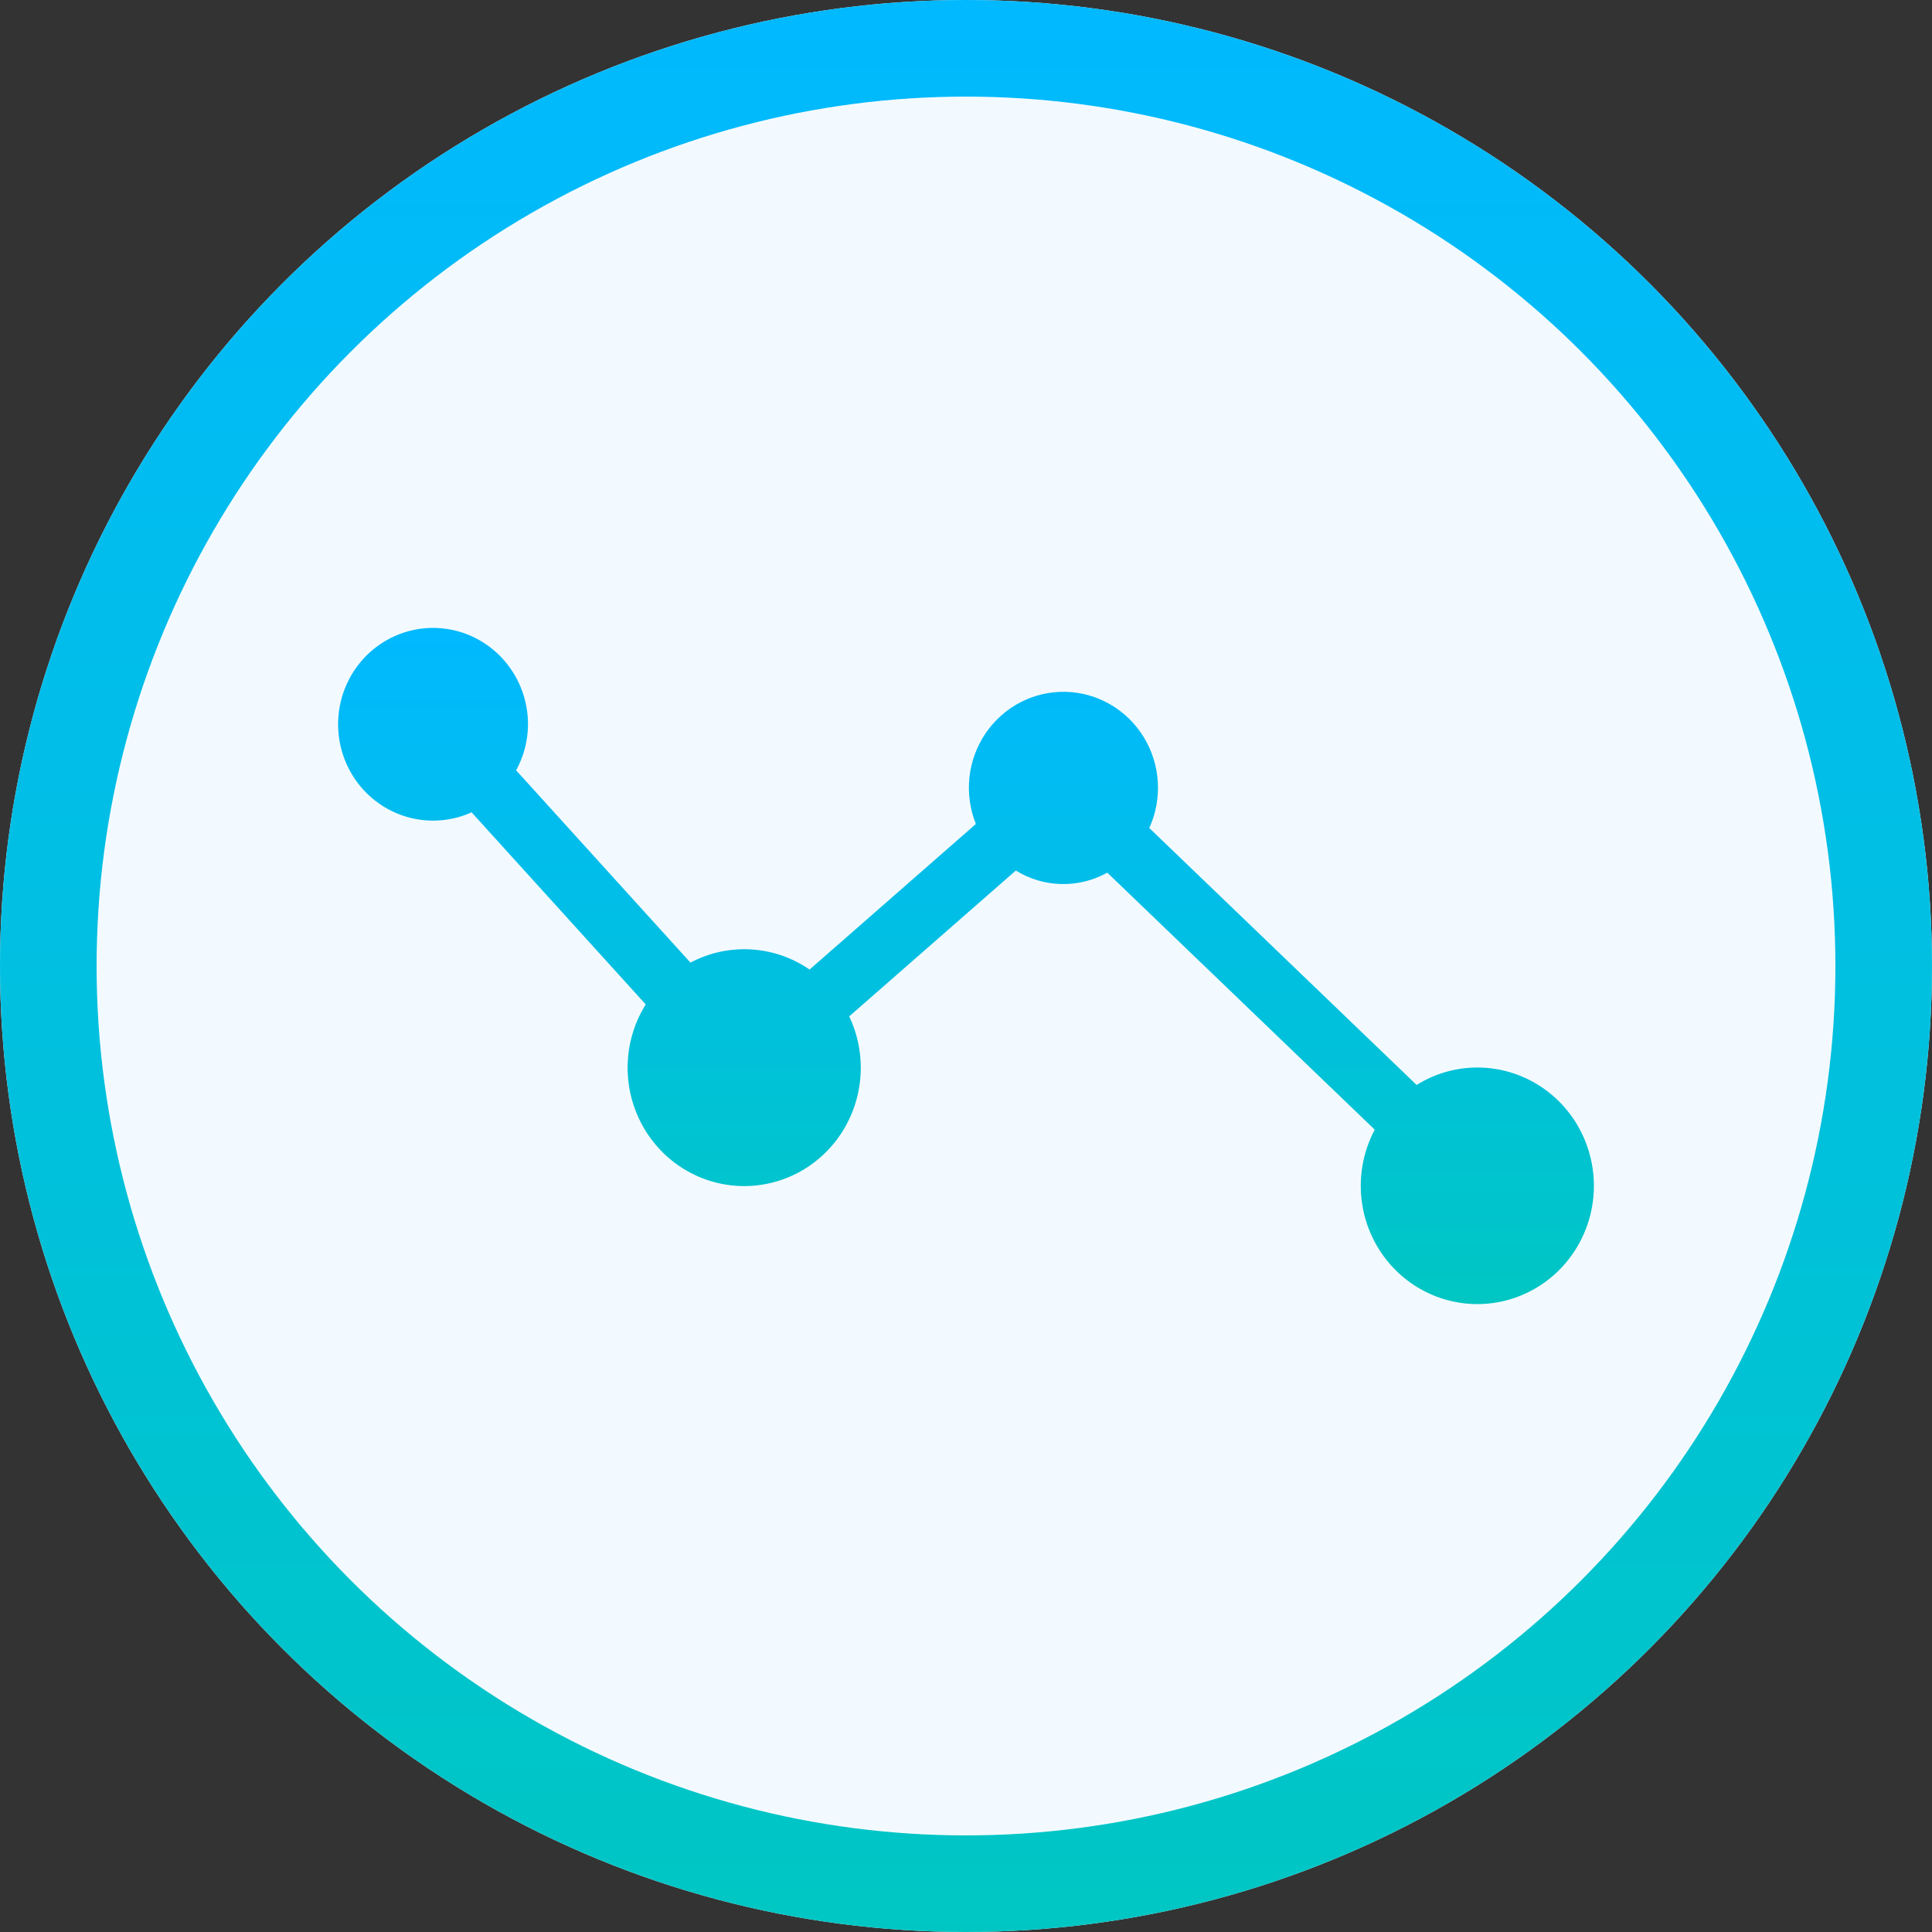
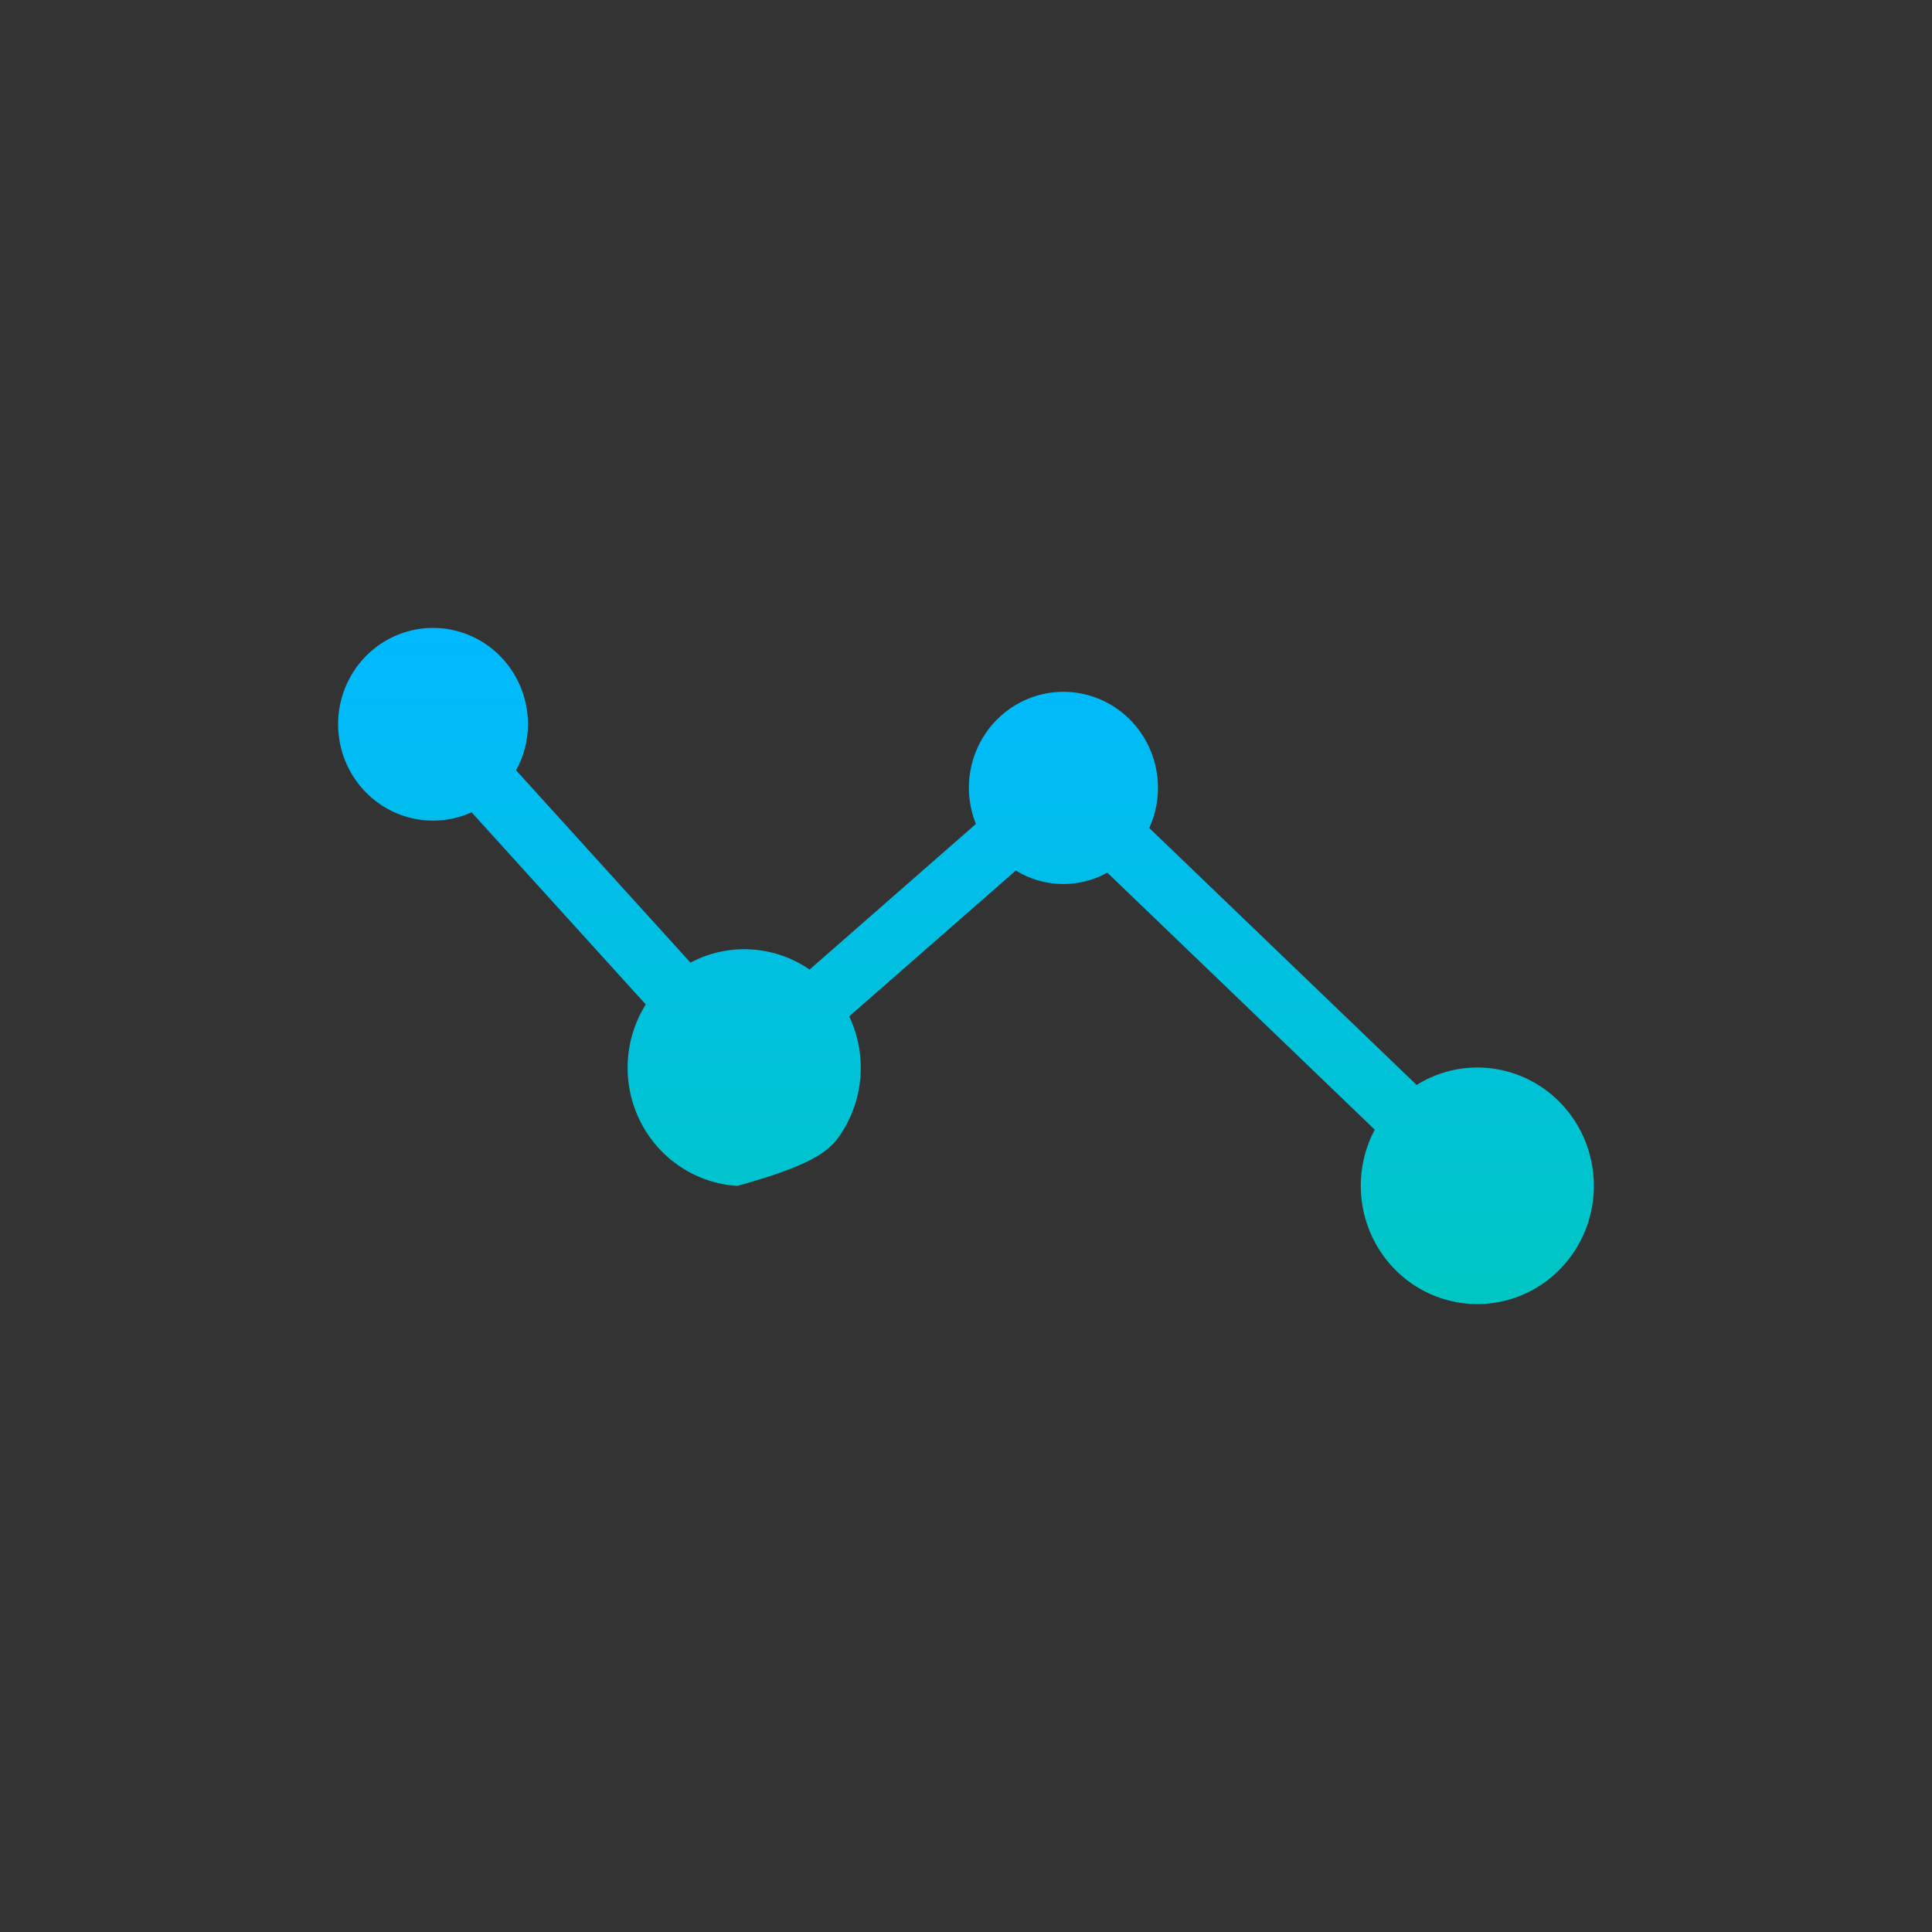
<svg xmlns="http://www.w3.org/2000/svg" width="80" height="80" viewBox="0 0 80 80" fill="none">
  <rect x="0" y="0" width="80" height="80" fill="#333333" stroke="none" />
-   <circle cx="40" cy="40" r="40" fill="#F3FAFF" />
-   <circle cx="40" cy="40" r="38" stroke="url(#paint0_linear)" stroke-width="4" />
-   <path d="M47.174 18.203C46.286 18.203 45.416 18.453 44.66 18.926L33.589 8.286C33.861 7.687 33.983 7.03 33.942 6.372C33.901 5.714 33.7 5.076 33.356 4.517C33.013 3.958 32.537 3.494 31.973 3.168C31.409 2.841 30.773 2.662 30.124 2.647C29.475 2.632 28.832 2.781 28.253 3.081C27.675 3.381 27.179 3.823 26.811 4.365C26.442 4.908 26.212 5.536 26.142 6.191C26.072 6.846 26.164 7.509 26.409 8.119L19.523 14.147C18.802 13.652 17.964 13.363 17.096 13.313C16.227 13.262 15.361 13.451 14.59 13.86L7.371 5.897C7.69 5.318 7.859 4.668 7.863 4.005C7.866 3.144 7.595 2.305 7.09 1.614C6.585 0.922 5.872 0.415 5.06 0.168C4.247 -0.079 3.377 -0.053 2.581 0.243C1.784 0.539 1.103 1.088 0.639 1.809C0.176 2.53 -0.046 3.384 0.008 4.244C0.062 5.103 0.388 5.921 0.938 6.577C1.488 7.233 2.232 7.69 3.059 7.881C3.887 8.072 4.752 7.986 5.528 7.637L12.738 15.591C12.288 16.312 12.031 17.139 11.993 17.991C11.955 18.844 12.137 19.691 12.521 20.45C12.904 21.209 13.477 21.854 14.181 22.319C14.886 22.785 15.697 23.056 16.537 23.105C17.376 23.154 18.213 22.98 18.966 22.601C19.719 22.221 20.36 21.648 20.828 20.939C21.295 20.229 21.572 19.409 21.631 18.558C21.69 17.707 21.529 16.855 21.164 16.086L28.063 10.047C28.631 10.398 29.28 10.591 29.945 10.606C30.61 10.622 31.267 10.459 31.851 10.135L42.925 20.777C42.423 21.721 42.241 22.806 42.406 23.865C42.57 24.924 43.073 25.899 43.836 26.64C44.599 27.382 45.581 27.848 46.631 27.969C47.681 28.09 48.74 27.857 49.648 27.308C50.555 26.758 51.259 25.921 51.653 24.926C52.046 23.931 52.107 22.833 51.826 21.799C51.545 20.766 50.938 19.854 50.098 19.204C49.257 18.555 48.23 18.203 47.174 18.203Z" transform="translate(14 26)" fill="url(#paint1_linear)" />
+   <path d="M47.174 18.203C46.286 18.203 45.416 18.453 44.66 18.926L33.589 8.286C33.861 7.687 33.983 7.03 33.942 6.372C33.901 5.714 33.7 5.076 33.356 4.517C33.013 3.958 32.537 3.494 31.973 3.168C31.409 2.841 30.773 2.662 30.124 2.647C29.475 2.632 28.832 2.781 28.253 3.081C27.675 3.381 27.179 3.823 26.811 4.365C26.442 4.908 26.212 5.536 26.142 6.191C26.072 6.846 26.164 7.509 26.409 8.119L19.523 14.147C18.802 13.652 17.964 13.363 17.096 13.313C16.227 13.262 15.361 13.451 14.59 13.86L7.371 5.897C7.69 5.318 7.859 4.668 7.863 4.005C7.866 3.144 7.595 2.305 7.09 1.614C6.585 0.922 5.872 0.415 5.06 0.168C4.247 -0.079 3.377 -0.053 2.581 0.243C1.784 0.539 1.103 1.088 0.639 1.809C0.176 2.53 -0.046 3.384 0.008 4.244C0.062 5.103 0.388 5.921 0.938 6.577C1.488 7.233 2.232 7.69 3.059 7.881C3.887 8.072 4.752 7.986 5.528 7.637L12.738 15.591C12.288 16.312 12.031 17.139 11.993 17.991C11.955 18.844 12.137 19.691 12.521 20.45C12.904 21.209 13.477 21.854 14.181 22.319C14.886 22.785 15.697 23.056 16.537 23.105C19.719 22.221 20.36 21.648 20.828 20.939C21.295 20.229 21.572 19.409 21.631 18.558C21.69 17.707 21.529 16.855 21.164 16.086L28.063 10.047C28.631 10.398 29.28 10.591 29.945 10.606C30.61 10.622 31.267 10.459 31.851 10.135L42.925 20.777C42.423 21.721 42.241 22.806 42.406 23.865C42.57 24.924 43.073 25.899 43.836 26.64C44.599 27.382 45.581 27.848 46.631 27.969C47.681 28.09 48.74 27.857 49.648 27.308C50.555 26.758 51.259 25.921 51.653 24.926C52.046 23.931 52.107 22.833 51.826 21.799C51.545 20.766 50.938 19.854 50.098 19.204C49.257 18.555 48.23 18.203 47.174 18.203Z" transform="translate(14 26)" fill="url(#paint1_linear)" />
  <defs>
    <linearGradient id="paint0_linear" x2="1" gradientUnits="userSpaceOnUse" gradientTransform="translate(80) scale(80) rotate(90)">
      <stop stop-color="#00B9FF" />
      <stop offset="1" stop-color="#00C6C3" />
    </linearGradient>
    <linearGradient id="paint1_linear" x2="1" gradientUnits="userSpaceOnUse" gradientTransform="translate(52) scale(52 28) rotate(90)">
      <stop stop-color="#00B9FF" />
      <stop offset="1" stop-color="#00C6C3" />
    </linearGradient>
  </defs>
</svg>